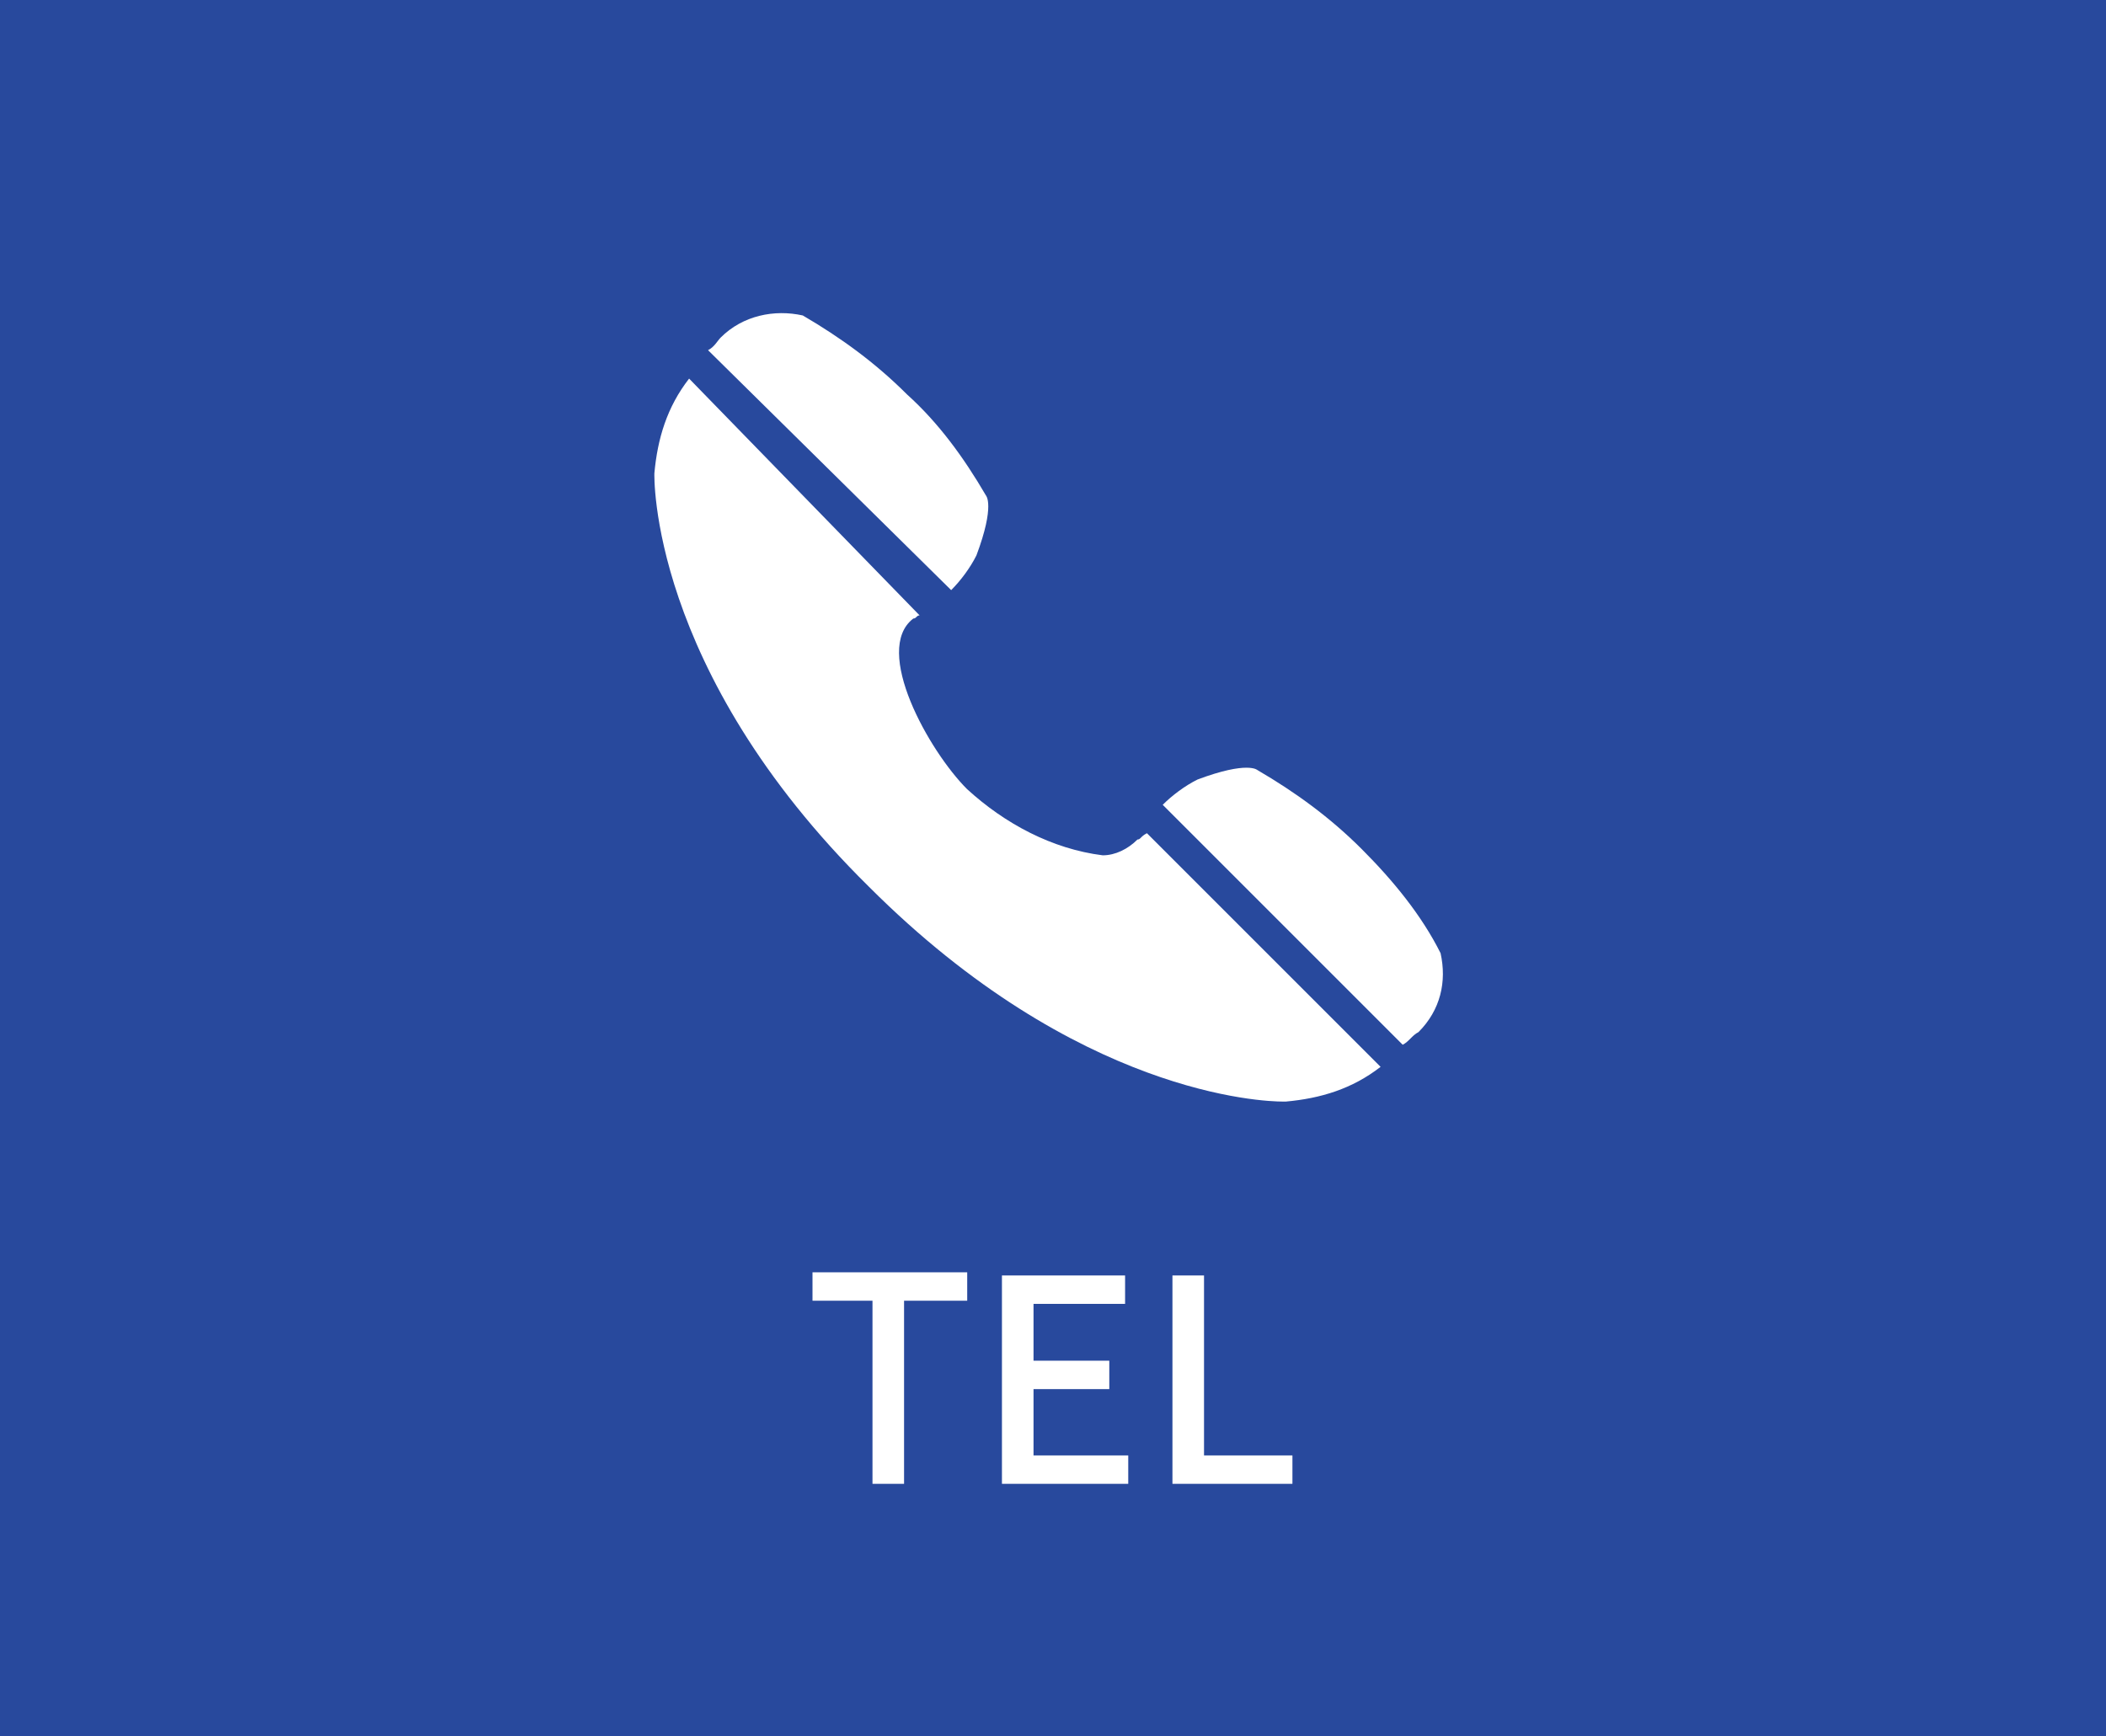
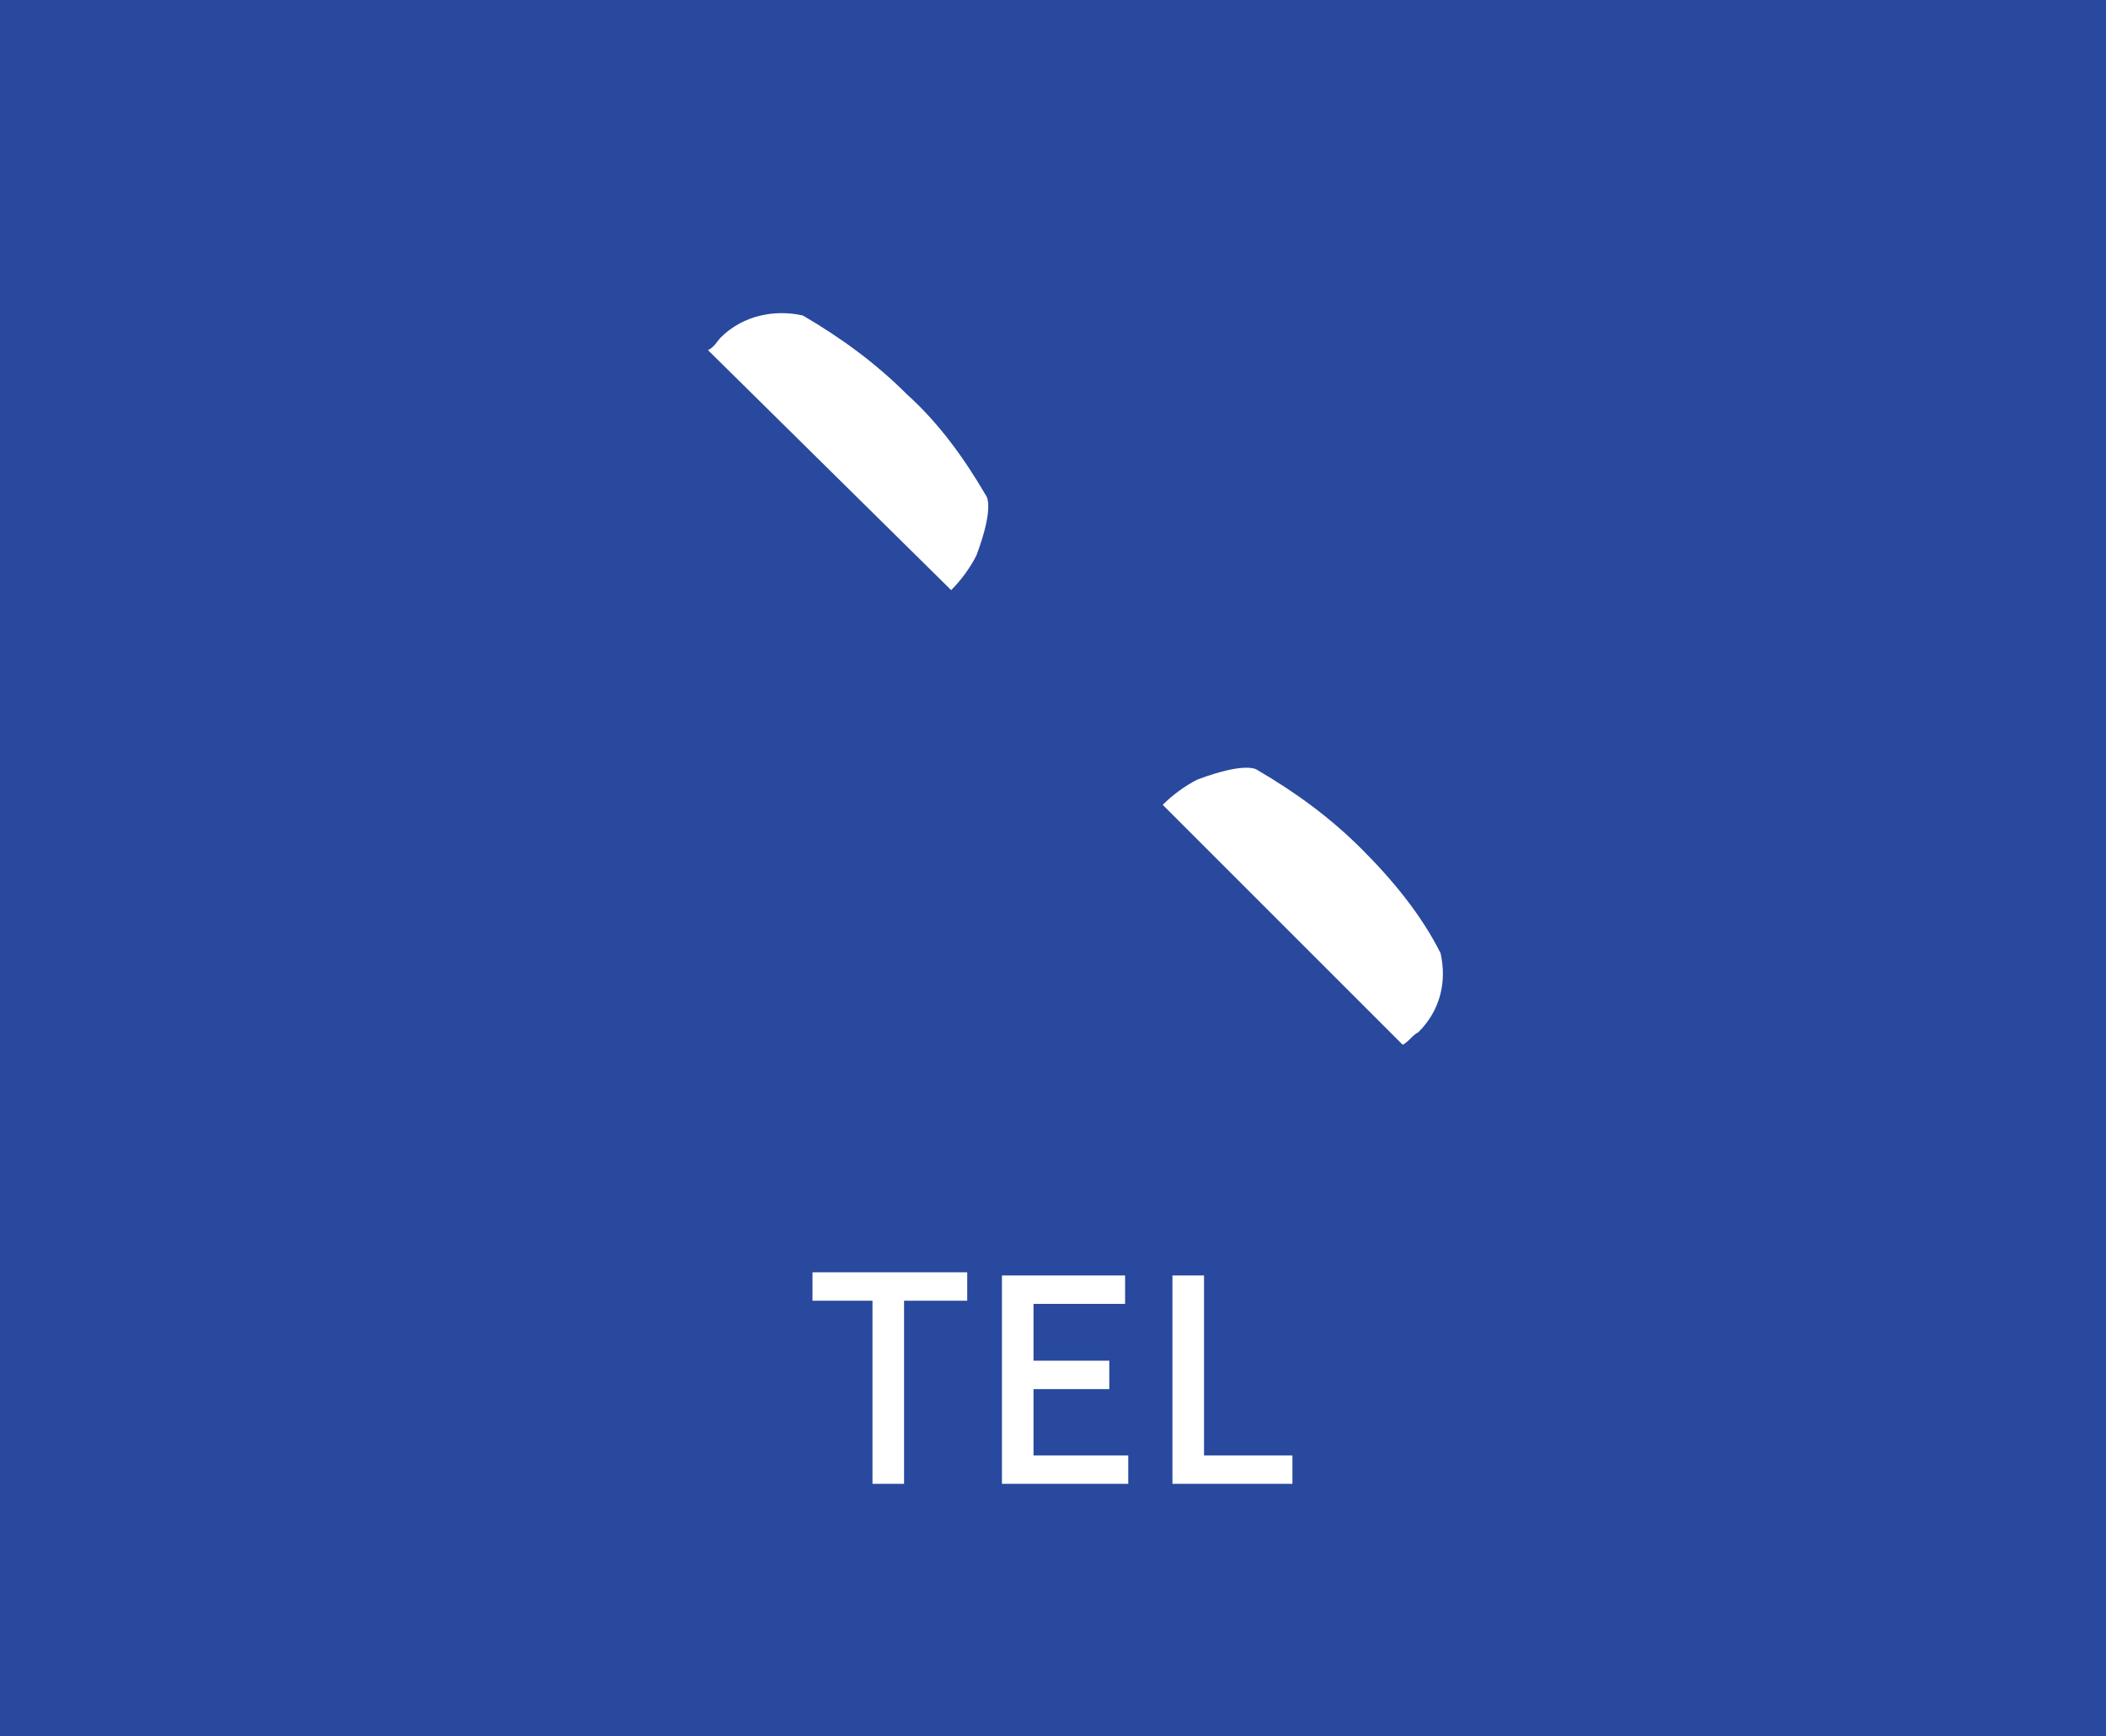
<svg xmlns="http://www.w3.org/2000/svg" xmlns:xlink="http://www.w3.org/1999/xlink" version="1.1" id="レイヤー_1" x="0px" y="0px" viewBox="0 0 66.7 55" style="enable-background:new 0 0 66.7 55;" xml:space="preserve">
  <style type="text/css">
	.st0{fill:#28499D;}
	.st1{fill:none;}
	.st2{fill:#FFFFFF;}
	.st3{clip-path:url(#SVGID_00000178204894916434489040000009952665713643579549_);}
</style>
  <g id="SP-menu05" transform="translate(-266.667 -55)">
    <g id="長方形_138" transform="translate(266.667 55)">
      <rect y="0" class="st0" width="66.7" height="55" />
-       <rect x="0.2" y="0.2" class="st1" width="66.2" height="54.5" />
    </g>
    <path id="パス_360" class="st2" d="M294.3,102h1v-5.8h2v-0.9h-4.9v0.9h1.9L294.3,102z M298.4,102h4v-0.9h-3V99h2.4v-0.9h-2.4   v-1.8h2.9v-0.9h-3.9L298.4,102z M303.8,102h3.8v-0.9h-2.8v-5.7h-1V102z" />
    <g id="グループ_928" transform="translate(287.392 64.892)">
      <g>
        <defs>
          <rect id="SVGID_1_" x="0" y="0" width="25" height="25" />
        </defs>
        <clipPath id="SVGID_00000163794080659500129400000002683757137897834126_">
          <use xlink:href="#SVGID_1_" style="overflow:visible;" />
        </clipPath>
        <g id="グループ_927" transform="translate(0 0)" style="clip-path:url(#SVGID_00000163794080659500129400000002683757137897834126_);">
          <path id="パス_344" class="st2" d="M9.4,8.8c0.3-0.3,0.6-0.7,0.8-1.1c0.6-1.6,0.3-1.9,0.3-1.9C9.8,4.6,9,3.5,8,2.6      c-1-1-2.1-1.8-3.3-2.5c-0.9-0.2-1.9,0-2.6,0.7c0,0,0,0,0,0l0,0l0,0C2,0.9,1.9,1.1,1.7,1.2L9.4,8.8z" />
          <path id="パス_345" class="st2" d="M24.9,20.3c-0.6-1.2-1.5-2.3-2.5-3.3c-1-1-2.1-1.8-3.3-2.5c0,0-0.3-0.3-1.9,0.3      c-0.4,0.2-0.8,0.5-1.1,0.8l7.6,7.6c0.2-0.1,0.3-0.3,0.5-0.4v0l0,0C24.9,22.1,25.1,21.2,24.9,20.3" />
-           <path id="パス_346" class="st2" d="M15.3,16.7c-0.3,0.3-0.7,0.5-1.1,0.5c-1.6-0.2-3.1-1-4.3-2.1c-1.2-1.2-3-4.4-1.7-5.4      c0.1,0,0.1-0.1,0.2-0.1L1.1,2.1C0.4,3,0.1,4,0,5.1c0,0-0.2,6.2,6.8,13.1c6.6,6.6,12.5,6.8,13.1,6.8h0.1c1.1-0.1,2.1-0.4,3-1.1      l-7.4-7.4C15.4,16.6,15.4,16.7,15.3,16.7" />
        </g>
      </g>
    </g>
  </g>
</svg>